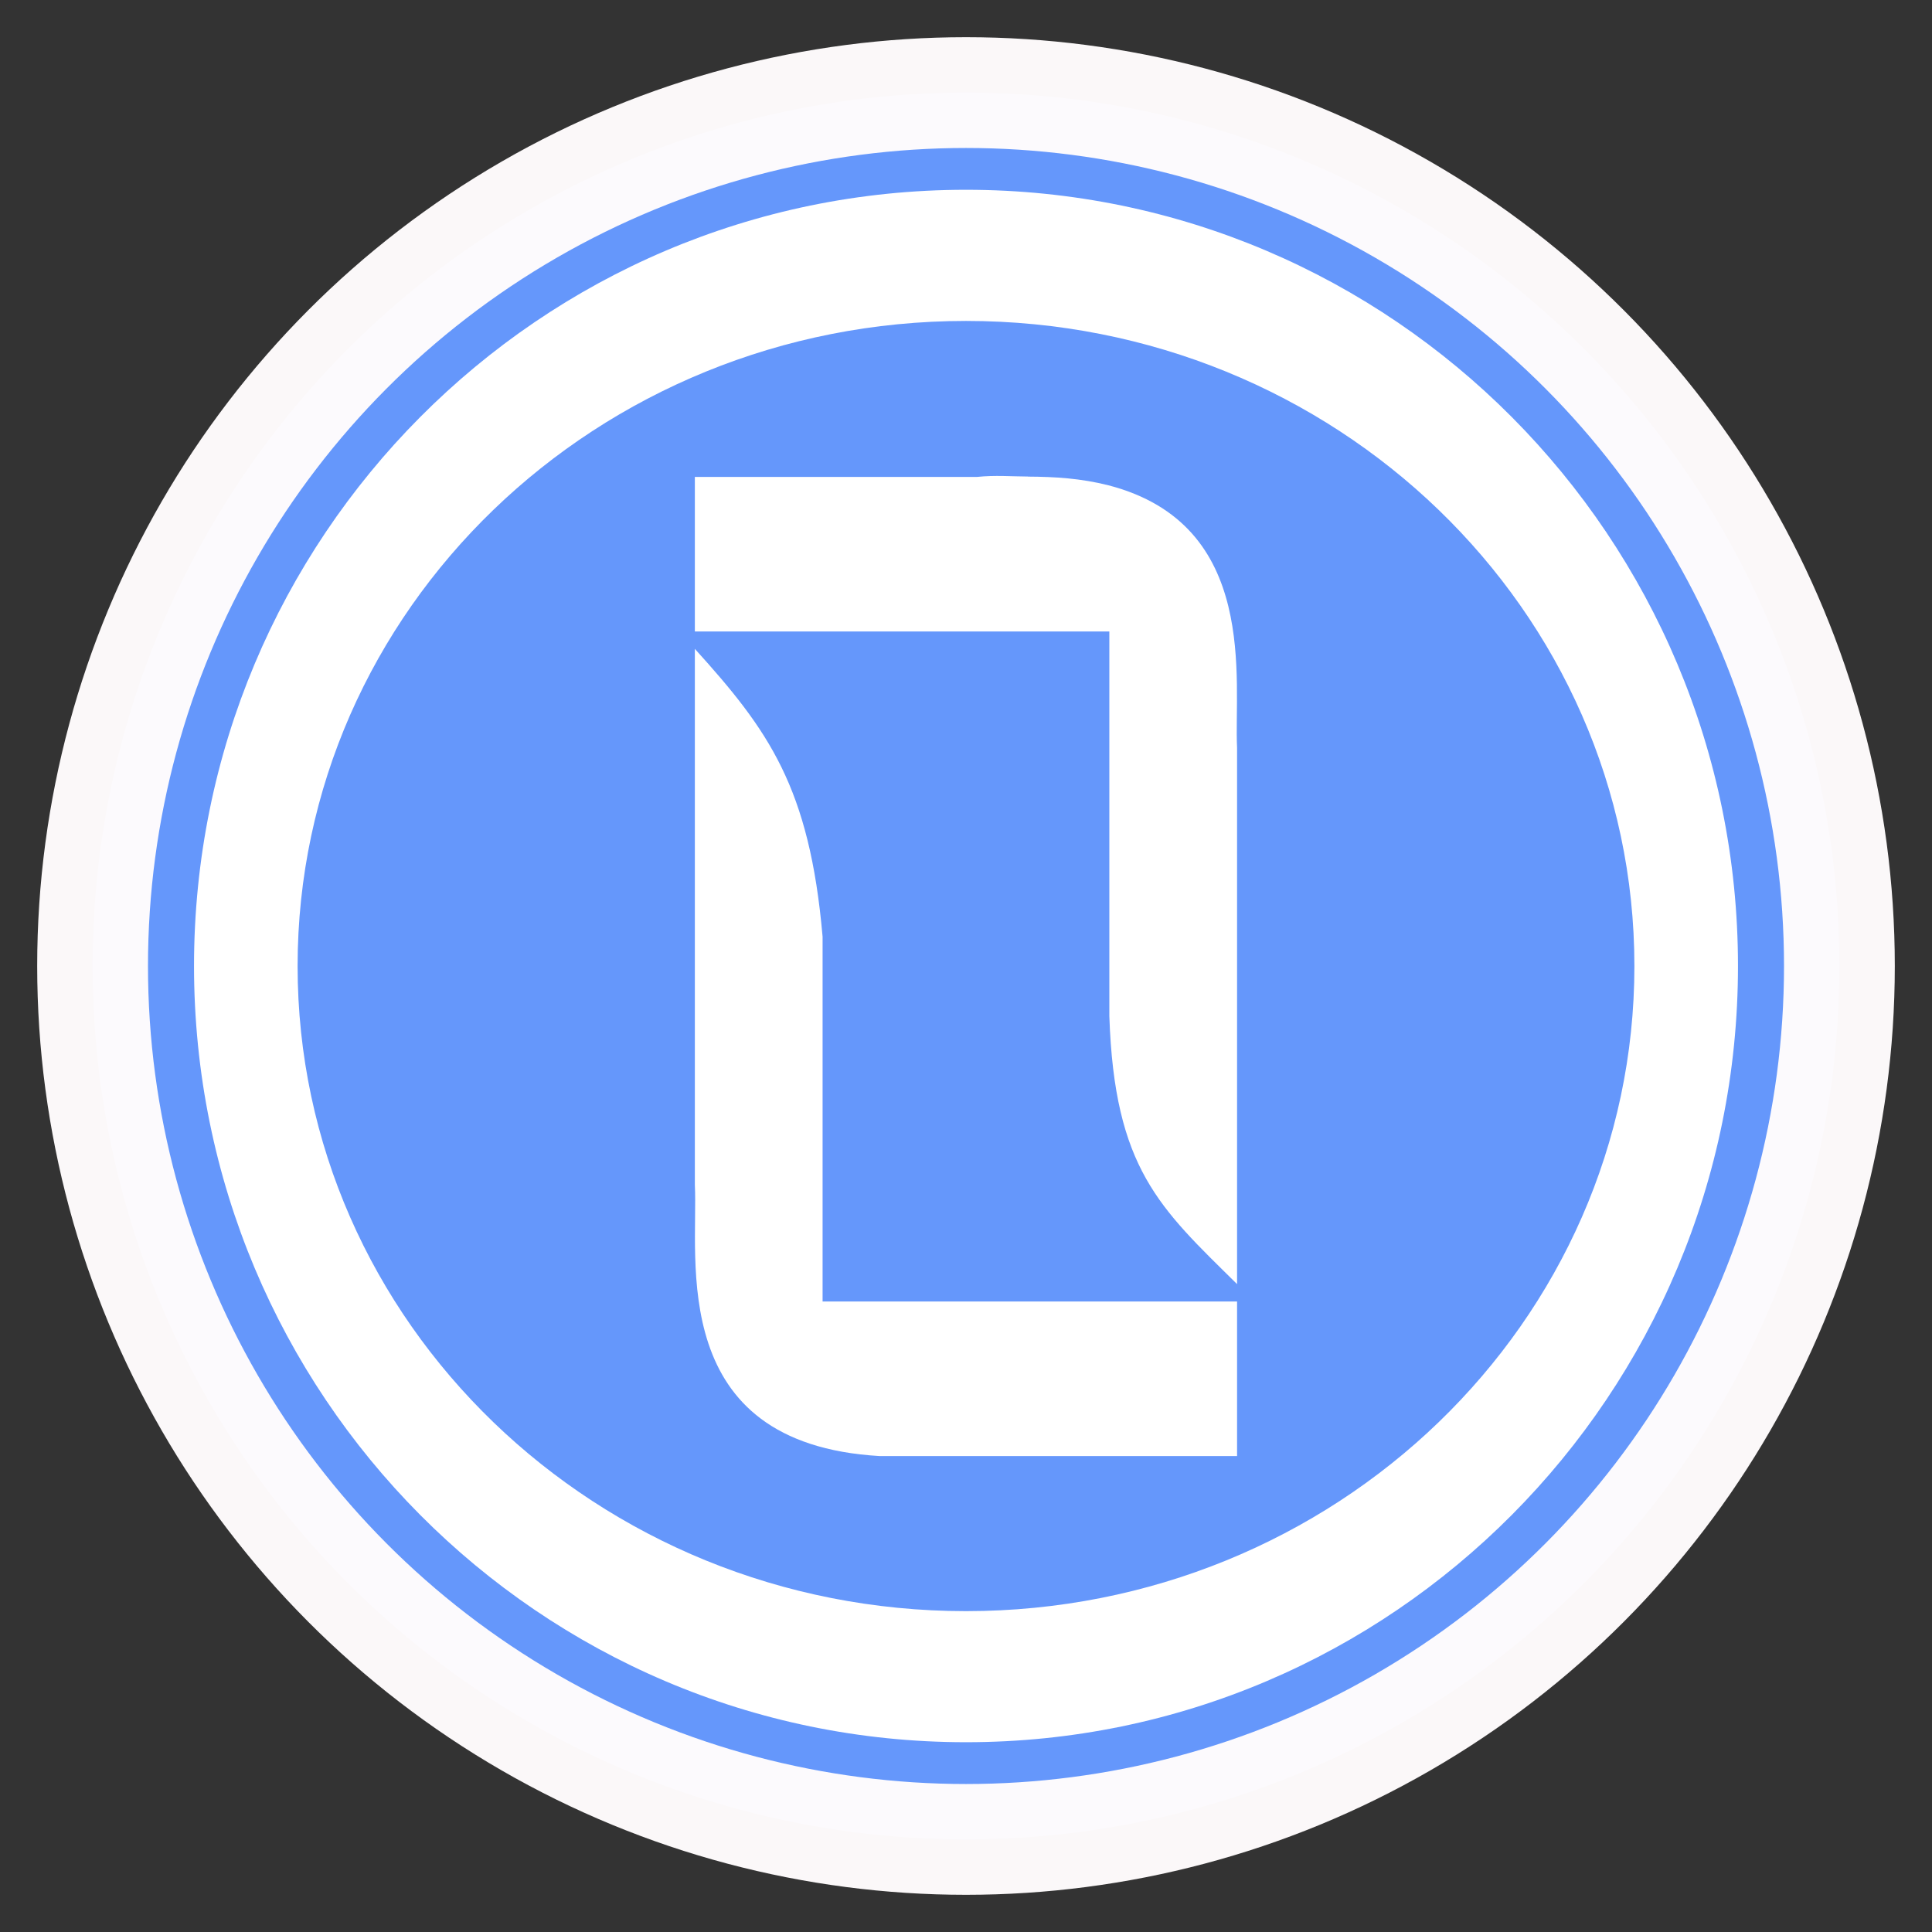
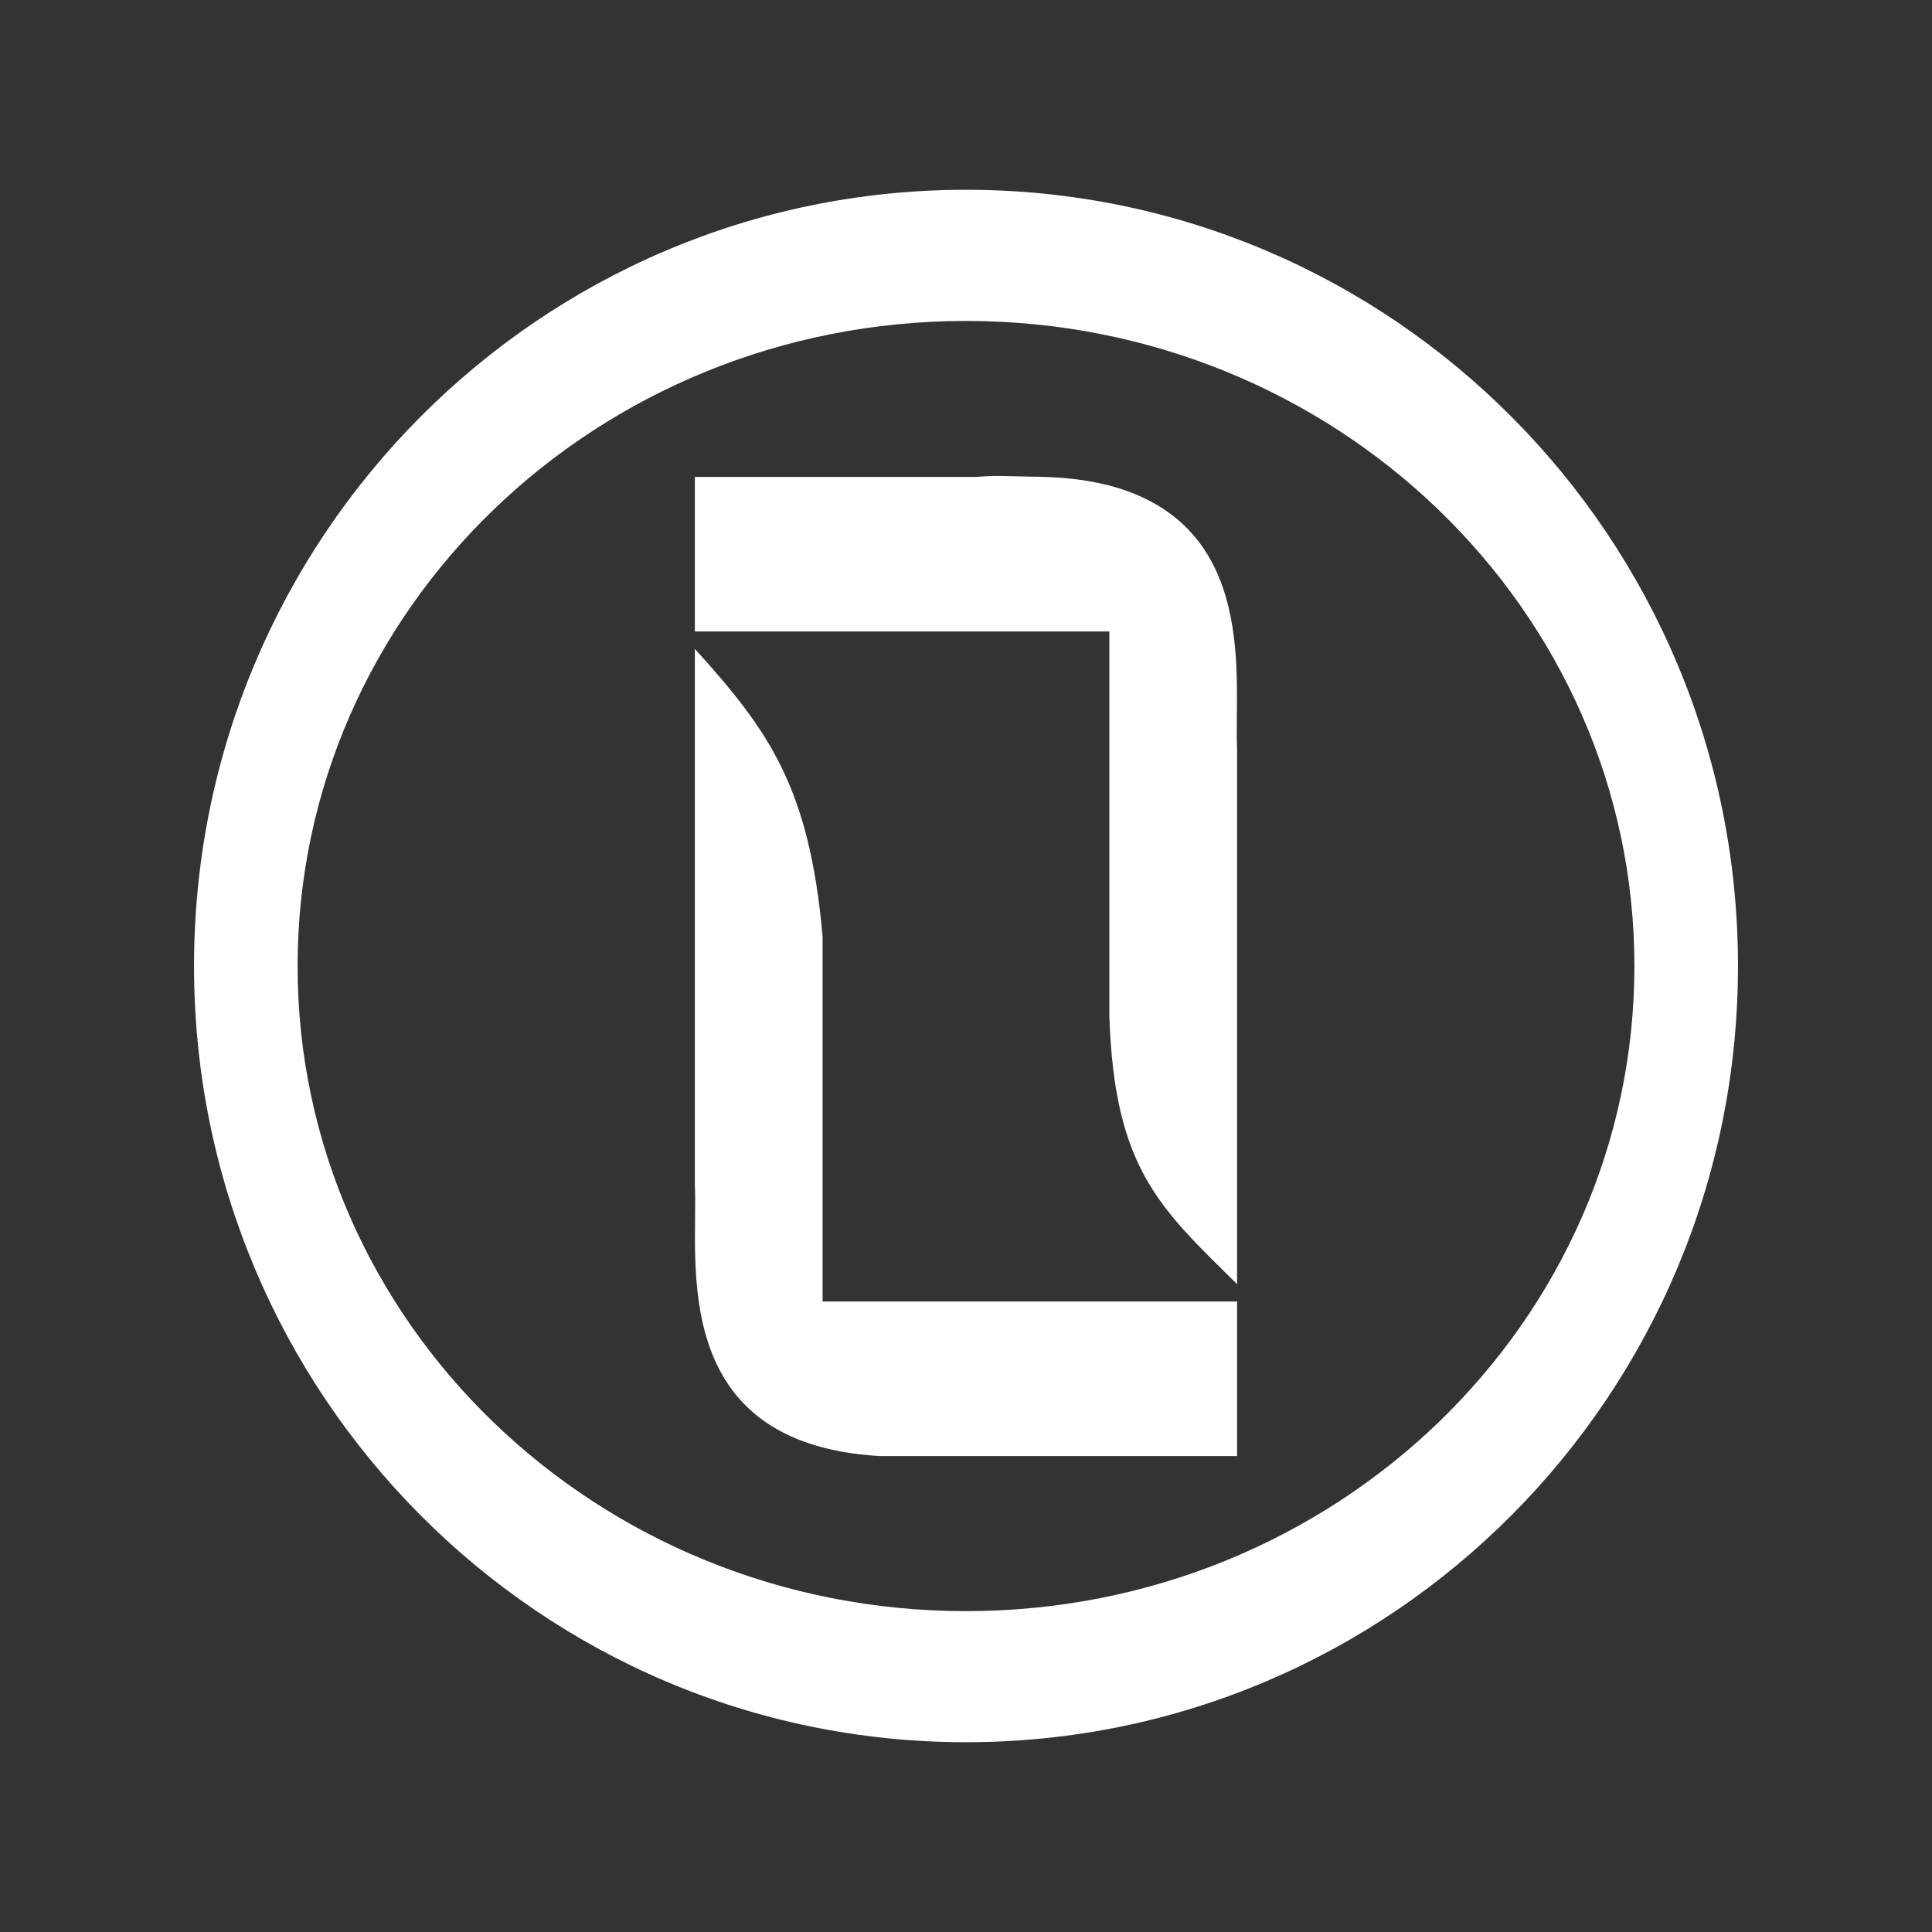
<svg xmlns="http://www.w3.org/2000/svg" xmlns:ns1="http://www.inkscape.org/namespaces/inkscape" xmlns:ns2="http://sodipodi.sourceforge.net/DTD/sodipodi-0.dtd" width="26mm" height="26mm" viewBox="0 0 26 26" version="1.1" id="svg1527" ns1:version="1.1.2 (0a00cf5339, 2022-02-04)" ns2:docname="LetturaLogo.svg">
  <rect x="0" y="0" width="26" height="26" fill="#333333" stroke="none" />
  <ns2:namedview id="namedview1529" pagecolor="#ffffff" bordercolor="#666666" borderopacity="1.0" ns1:pageshadow="2" ns1:pageopacity="0.0" ns1:pagecheckerboard="0" ns1:document-units="mm" showgrid="false" ns1:zoom="5.5731762" ns1:cx="66.838009" ns1:cy="57.14874" ns1:window-width="2508" ns1:window-height="1016" ns1:window-x="0" ns1:window-y="0" ns1:window-maximized="1" ns1:current-layer="layer1" />
  <defs id="defs1524" />
  <g ns1:label="Layer 1" ns1:groupmode="layer" id="layer1">
    <g id="g1612" transform="translate(0.5,0.5)">
-       <circle r="11.754" cy="12.5" cx="12.5" id="path815-7-4-4" style="opacity:0.98;fill:#6699ff;fill-opacity:1;stroke:#fffcfd;stroke-width:1.491;stroke-miterlimit:4;stroke-dasharray:none;stroke-opacity:1;paint-order:stroke fill markers" />
      <path ns2:nodetypes="scscsccccc" ns1:connector-curvature="0" id="ellipse842-2-6-98-6" d="M 12.5,2.054 C 6.762,2.054 2.111,6.731 2.111,12.5 c -1e-5,5.769 4.651,10.446 10.389,10.446 5.738,-1e-5 10.389,-4.677 10.389,-10.446 0,-5.769 -4.651,-10.446 -10.389,-10.446 z m 0,1.765 c 4.968,0 8.995,3.887 8.995,8.682 -2e-5,4.795 -4.027,8.681 -8.995,8.681 -4.968,-2e-5 -8.995,-3.887 -8.995,-8.681 0,-4.795 4.027,-8.682 8.995,-8.682 z" style="fill:#ffffff;fill-opacity:1;stroke-width:0;stroke-miterlimit:4;stroke-dasharray:none" />
      <path d="m 13.333,5.913 c -0.219,-7.6e-4 -0.444,-0.02 -0.682,0.005 H 8.851 v 2.08 h 5.578 v 5.176 c 0.068,2.055 0.679,2.581 1.719,3.607 V 9.566 c -0.044,-0.898 0.308,-3.006 -1.731,-3.535 -0.372,-0.094 -0.72,-0.115 -1.085,-0.117 z m -4.482,2.319 v 7.215 c 0.049,0.996 -0.39,3.48 2.486,3.648 h 4.811 v -2.08 h -5.578 v -4.909 C 10.395,10.093 9.841,9.326 8.851,8.232 Z" style="fill:#ffffff;fill-opacity:1;stroke-width:0;stroke-miterlimit:4;stroke-dasharray:none" id="path67276-7-3-9" />
    </g>
  </g>
</svg>